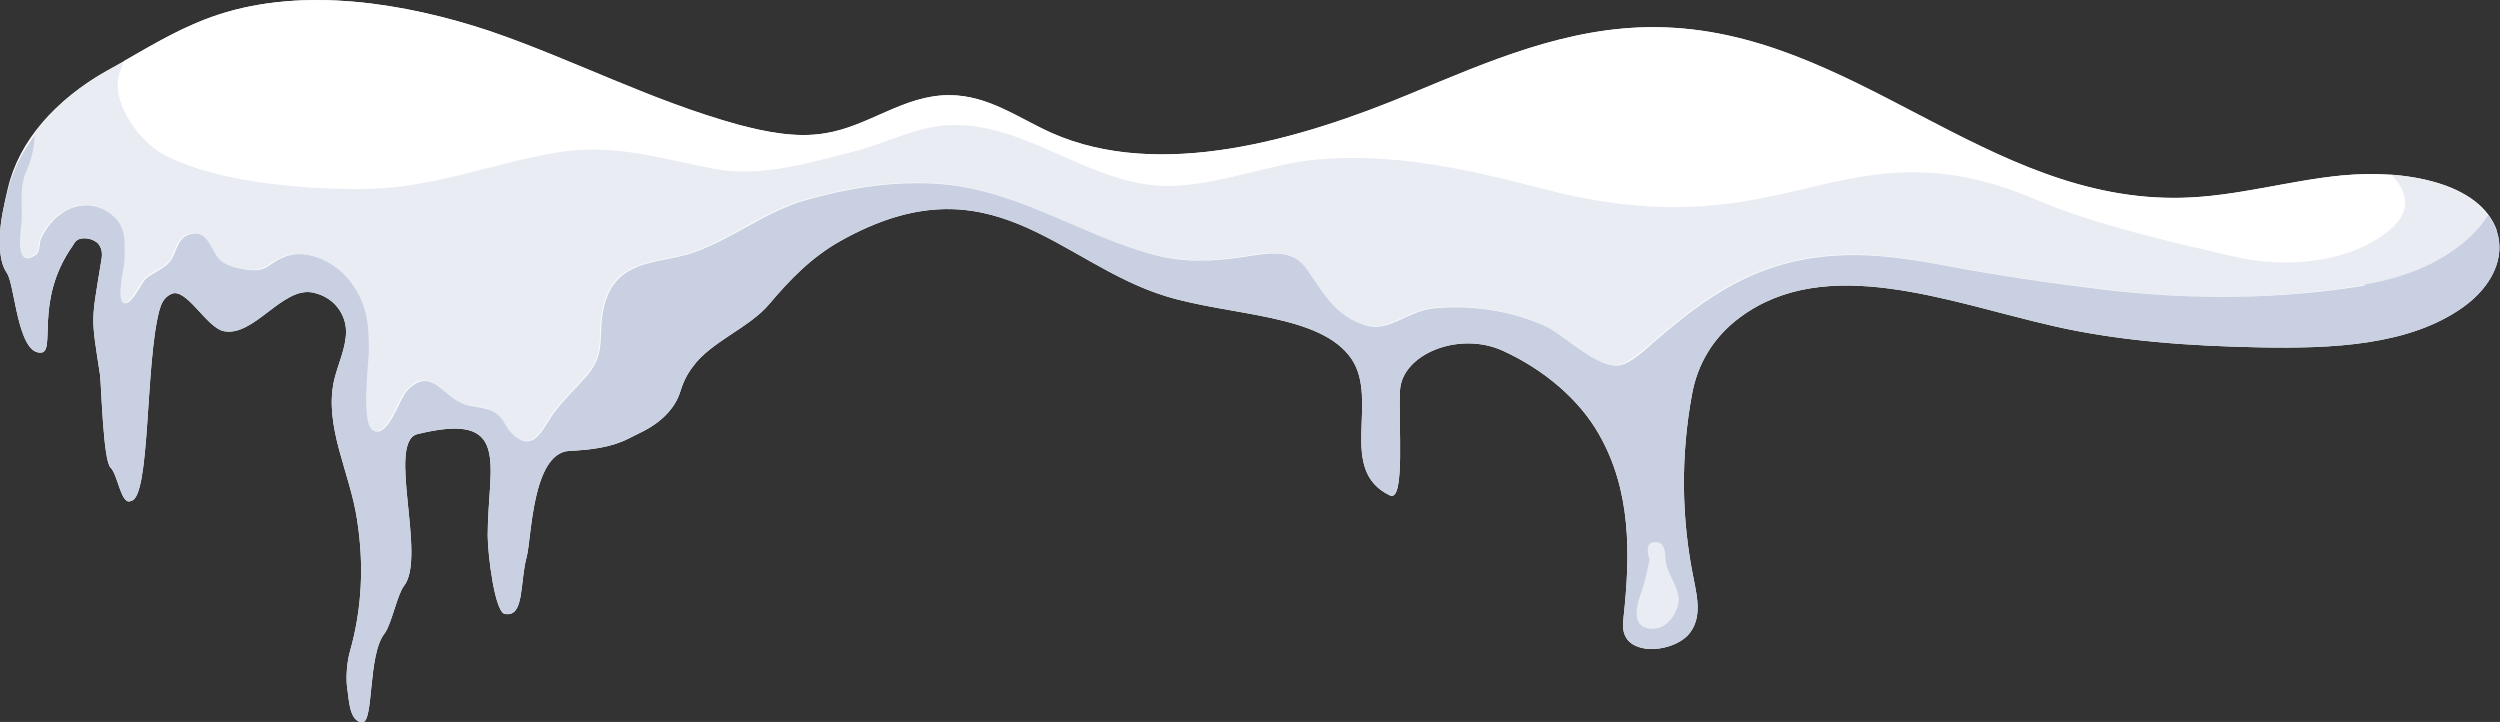
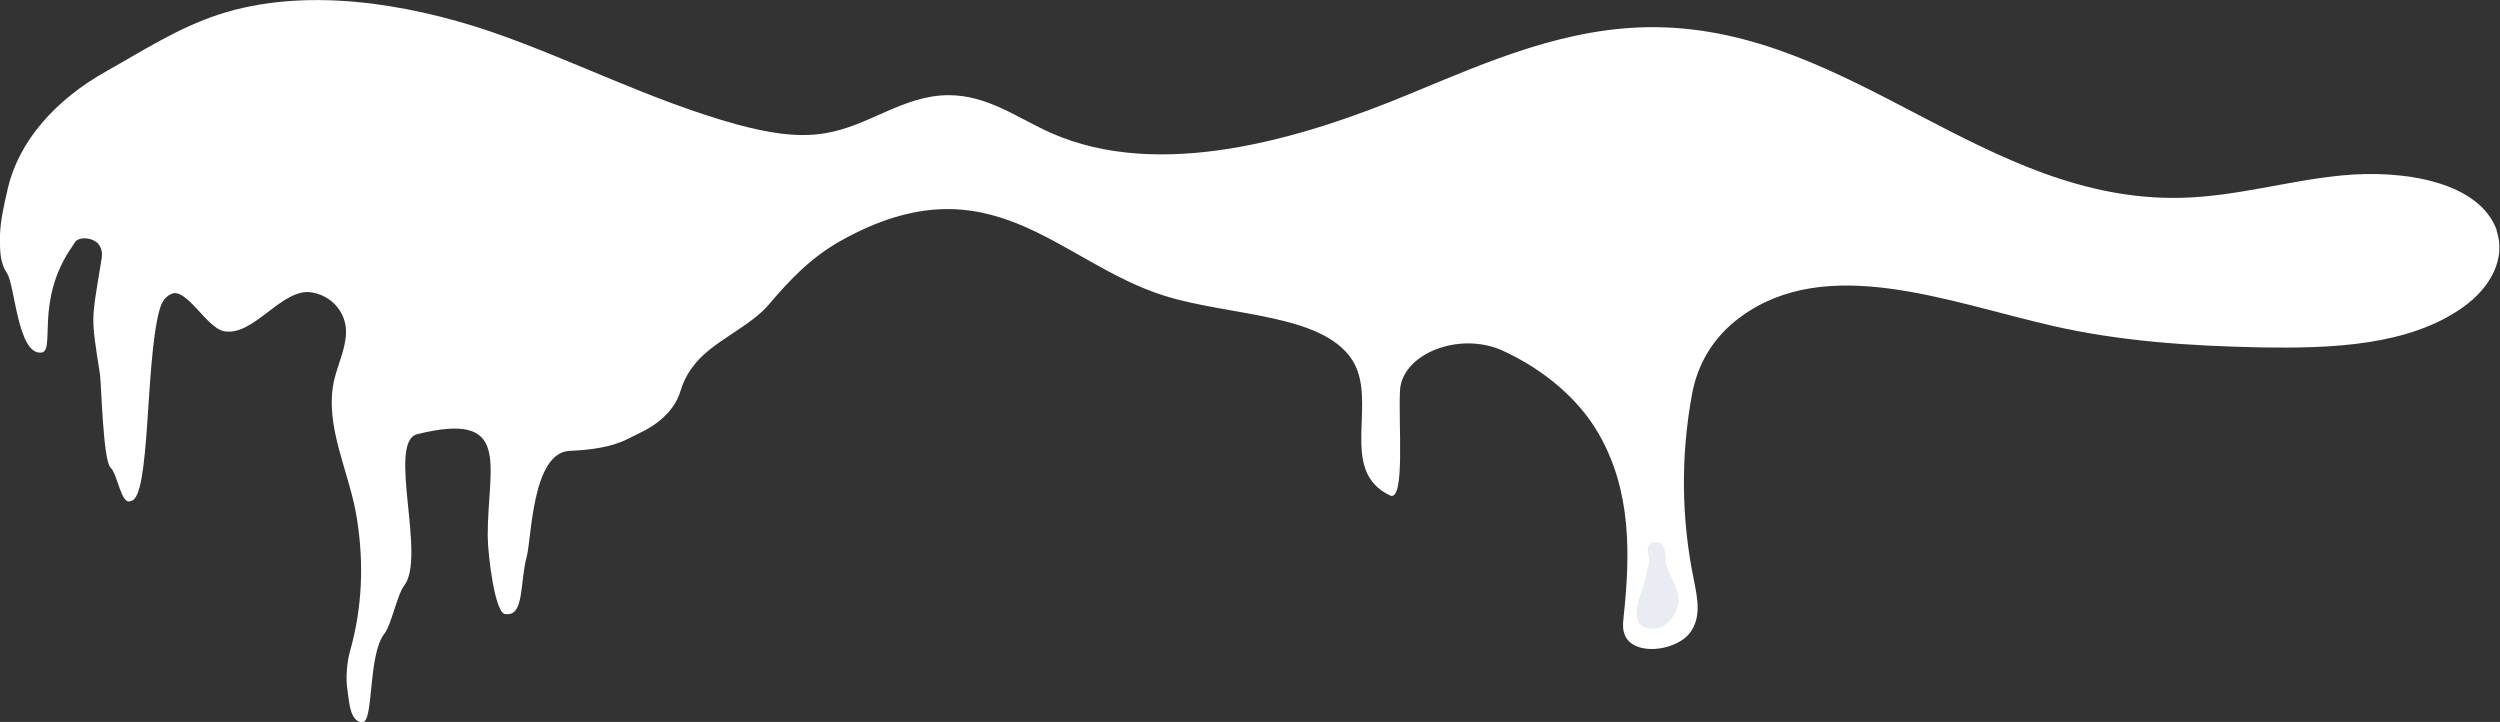
<svg xmlns="http://www.w3.org/2000/svg" id="Layer_2" data-name="Layer 2" viewBox="0 0 57 16.46">
  <rect x="0" y="0" width="57" height="16.46" fill="#333333" stroke="none" />
  <defs>
    <style>
      .cls-1 {
        fill: #fff;
      }

      .cls-2 {
        fill: #e9ecf3;
      }

      .cls-3 {
        fill: #c8d0e1;
      }
    </style>
  </defs>
  <g id="Layer_2-2" data-name="Layer 2">
    <g>
      <path class="cls-1" d="M56.93,5.26c-.39-1.11-2.11-1.4-3.54-1.26-1.23.12-2.41.48-3.65.51-4.47.11-7.52-3.85-11.99-3.89-2.02-.02-3.84.79-5.58,1.51-2.52,1.05-5.73,2-8.21.9-.76-.34-1.44-.86-2.33-.86-1.04,0-1.82.71-2.83.87-.66.11-1.35-.03-1.99-.2-1.99-.55-3.73-1.47-5.65-2.13C9.22.06,6.93-.3,4.99.33c-.94.31-1.72.82-2.54,1.28C1.26,2.27.43,3.22.18,4.29.09,4.67.01,5.04,0,5.35c0,.3-.02.61.16.88.18.27.24,1.82.76,1.81.38.01-.16-1.17.74-2.44.03-.04.04-.08.08-.11.13-.11.41-.05.51.08.1.13.08.28.05.43-.22,1.36-.23,1.18-.02,2.54.03.2.07,1.96.24,2.12.17.16.24.88.47.76.44-.07.32-3.11.64-4.33.04-.15.1-.31.28-.39.34-.15.8.77,1.19.85.69.14,1.34-1.02,2.03-.88.5.1.76.51.76.89,0,.37-.18.73-.27,1.1-.24,1.06.36,2.11.52,3.18.16,1.01.12,2.02-.16,3.01-.07.24-.1.62-.06.86.04.27.05.74.34.76.27,0,.12-1.54.51-2.03.15-.19.29-.89.44-1.08.52-.65-.39-3.27.3-3.46,2.18-.54,1.61.7,1.61,2.31,0,.44.17,1.82.41,1.79.43.06.32-.73.48-1.31.11-.41.12-2.36.97-2.41.48-.02.96-.08,1.35-.28l.34-.17c.43-.22.73-.54.84-.9.06-.2.15-.39.28-.56.41-.58,1.31-.9,1.76-1.45.45-.53.94-1.05,1.62-1.43,3.43-1.92,4.97.51,7.4,1.26,1.49.46,3.55.4,4.25,1.44.63.95-.34,2.54.88,3.11.34.13.18-1.65.22-2.4.05-.83,1.34-1.35,2.33-.91.97.44,1.76,1.13,2.2,1.9.75,1.3.72,2.76.57,4.16-.02.19-.04.39.1.55.31.35,1.13.2,1.41-.17.27-.36.17-.8.09-1.21-.29-1.4-.3-2.84-.04-4.24.12-.65.46-1.28,1.1-1.75,1.97-1.45,4.72-.35,7.12.2,1.52.35,3.14.46,4.73.49,1.64.03,3.39-.04,4.62-.91.65-.46.99-1.13.77-1.76Z" />
-       <path class="cls-1" d="M3.79,3.55c1.16.59,3,.76,4.39.76,1.62,0,2.92-.55,4.45-.82,1.37-.24,2.4.11,3.67.36,1.07.2,2.16-.14,3.16-.39.76-.19,1.5-.61,2.3-.61,1.57,0,2.88,1.15,4.43,1.36,1.23.16,2.61-.45,3.81-.57,1.77-.17,3.52.23,5.17.66,1.69.44,3.21.57,4.95.23,1.12-.22,2.15-.57,3.33-.6,1.11-.03,2.05.23,3,.63,1.32.56,3.03.95,4.49,1.29,1.25.29,2.71.12,3.57-.62.49-.42.4-.84.03-1.24-.38-.03-.76-.02-1.13.01-1.23.12-2.41.48-3.65.51-4.47.11-7.52-3.85-11.99-3.89-2.02-.02-3.84.79-5.58,1.51-2.52,1.05-5.73,2-8.21.9-.76-.34-1.44-.86-2.33-.86-1.04,0-1.82.71-2.83.87-.66.11-1.35-.03-1.99-.2-1.99-.55-3.73-1.47-5.65-2.13C9.22.06,6.93-.3,4.99.33c-.8.26-1.48.67-2.16,1.06-.04.14-.11.29-.13.42-.08.56.45,1.4,1.09,1.73Z" />
-       <path class="cls-2" d="M54.53,3.99c.37.39.46.82-.03,1.24-.86.74-2.32.91-3.57.62-1.46-.34-3.17-.73-4.49-1.29-.94-.4-1.89-.66-3-.63-1.17.03-2.21.39-3.33.6-1.74.34-3.26.21-4.95-.23-1.65-.43-3.4-.83-5.17-.66-1.21.12-2.58.74-3.81.57-1.55-.21-2.86-1.37-4.43-1.36-.8,0-1.54.42-2.3.61-1,.25-2.09.59-3.16.39-1.28-.24-2.3-.6-3.67-.36-1.53.27-2.83.83-4.45.82-1.39,0-3.23-.17-4.39-.76-.64-.33-1.17-1.17-1.09-1.73.02-.14.09-.28.13-.42-.12.07-.25.14-.38.21-.71.4-1.27.9-1.67,1.46-.01.28-.07.53-.2.85-.16.37-.07.76-.1,1.15-.01.17-.18,1.11.34.72.09-.06.07-.29.11-.37.08-.17.21-.35.38-.5.33-.28.81-.34,1.18-.07.4.3.34.66.34,1.05,0,.15-.2.93-.02,1,.18.07.39-.47.52-.57.17-.14.39-.21.53-.37.14-.16.16-.5.39-.6.49-.22.54.38.77.57.14.11.34.17.53.2.54.09.52-.12.92-.28.57-.22,1.23.2,1.5.55.41.54.43,1.01.43,1.62,0,.29-.18,1.62.09,1.78.34.21.61-.72.77-.89.51-.56.77.03,1.23.26.19.1.52.08.72.19.29.14.26.32.44.5.5.51.72-.1.95-.43.21-.29.51-.57.76-.86.35-.4.32-.67.34-1.13.02-.4.11-.91.53-1.21.44-.32,1.09-.3,1.62-.5.9-.33,1.59-.92,2.52-1.18.89-.25,1.8-.41,2.77-.38,1.94.05,3.42,1.18,5.2,1.64.64.17,1.34.14,1.99.04.69-.11,1.14-.18,1.47.3.31.45.61,1.05,1.33,1.26.53.16.95-.33,1.55-.39.89-.09,1.82.07,2.57.42.41.19,1.17.96,1.66.88.27-.05.66-.42.81-.55,1.16-1,2.37-1.9,4.3-1.96.78-.03,1.55.09,2.29.23,1.22.23,2.45.41,3.7.56,1.92.24,3.99.23,5.89-.1,1-.17,1.83-.54,2.46-1.13.16-.15.28-.31.37-.46-.42-.58-1.29-.86-2.22-.93Z" />
-       <path class="cls-3" d="M53.91,6.51c-1.9.32-3.97.33-5.89.1-1.25-.15-2.48-.33-3.7-.56-.74-.14-1.52-.26-2.29-.23-1.93.06-3.14.96-4.3,1.96-.16.14-.54.51-.81.55-.49.08-1.25-.68-1.66-.88-.75-.35-1.68-.51-2.57-.42-.6.06-1.02.55-1.55.39-.72-.21-1.02-.82-1.33-1.26-.33-.48-.78-.41-1.47-.3-.65.1-1.35.13-1.99-.04-1.77-.46-3.26-1.59-5.2-1.64-.97-.03-1.88.13-2.77.38-.92.26-1.62.85-2.52,1.18-.53.2-1.17.18-1.62.5-.42.3-.51.81-.53,1.21-.02.46,0,.73-.34,1.13-.25.28-.55.57-.76.86-.23.32-.45.94-.95.43-.18-.18-.16-.36-.44-.5-.21-.1-.53-.09-.72-.19-.45-.22-.71-.82-1.23-.26-.16.17-.43,1.1-.77.89-.27-.16-.1-1.5-.09-1.78,0-.61-.02-1.08-.43-1.62-.27-.36-.93-.78-1.5-.55-.4.16-.38.37-.92.28-.19-.03-.39-.09-.53-.2-.23-.19-.28-.79-.77-.57-.23.1-.25.44-.39.6-.14.16-.36.24-.53.37-.12.1-.33.63-.52.57-.18-.07.02-.85.02-1,0-.39.06-.76-.34-1.05-.37-.27-.85-.22-1.18.07-.17.14-.3.33-.38.5-.04.08-.03.31-.11.37-.52.38-.35-.56-.34-.72.03-.39-.06-.77.1-1.15.14-.32.19-.57.2-.85-.28.38-.49.79-.6,1.22C.09,4.67.01,5.04,0,5.35c0,.3-.02.61.16.88.18.27.24,1.82.76,1.81.38.01-.16-1.17.74-2.44.03-.04.04-.08.08-.11.13-.11.41-.05.51.08.1.13.08.28.05.43-.22,1.36-.23,1.18-.02,2.54.03.2.07,1.96.24,2.12.17.16.24.88.47.76.44-.07.32-3.11.64-4.33.04-.15.1-.31.28-.39.34-.15.8.77,1.19.85.69.14,1.34-1.02,2.03-.88.5.1.76.51.76.89,0,.37-.18.73-.27,1.1-.24,1.06.36,2.11.52,3.18.16,1.01.12,2.02-.16,3.01-.07.24-.1.62-.06.86.04.27.05.74.34.76.27,0,.12-1.54.51-2.03.15-.19.29-.89.44-1.08.52-.65-.39-3.27.3-3.46,2.18-.54,1.61.7,1.61,2.31,0,.44.17,1.82.41,1.79.43.06.32-.73.48-1.31.11-.41.12-2.36.97-2.41.48-.02.96-.08,1.35-.28l.34-.17c.43-.22.73-.54.84-.9.06-.2.15-.39.28-.56.41-.58,1.31-.9,1.76-1.45.45-.53.94-1.05,1.62-1.43,3.43-1.92,4.97.51,7.4,1.26,1.49.46,3.55.4,4.25,1.44.63.95-.34,2.54.88,3.11.34.13.18-1.65.22-2.4.05-.83,1.34-1.35,2.33-.91.97.44,1.76,1.13,2.2,1.9.75,1.3.72,2.76.57,4.16-.02.19-.04.39.1.55.31.35,1.13.2,1.41-.17.27-.36.17-.8.09-1.21-.29-1.4-.3-2.84-.04-4.24.12-.65.46-1.28,1.1-1.75,1.97-1.45,4.72-.35,7.12.2,1.52.35,3.14.46,4.73.49,1.64.03,3.39-.04,4.62-.91.65-.46.99-1.13.77-1.76-.05-.13-.11-.24-.19-.35-.1.16-.22.31-.37.46-.63.6-1.46.96-2.46,1.13Z" />
      <path class="cls-2" d="M37.98,12.81c-.02-.11.03-.52-.31-.44-.14.04-.11.22-.06.4-.06.24-.1.49-.19.74-.08.21-.24.71.12.81.43.11.66-.3.72-.52.09-.33-.22-.65-.28-.98ZM37.64,12.6s.03-.02.03-.05c-.01.03-.01.06-.02.09v-.04Z" />
    </g>
  </g>
</svg>